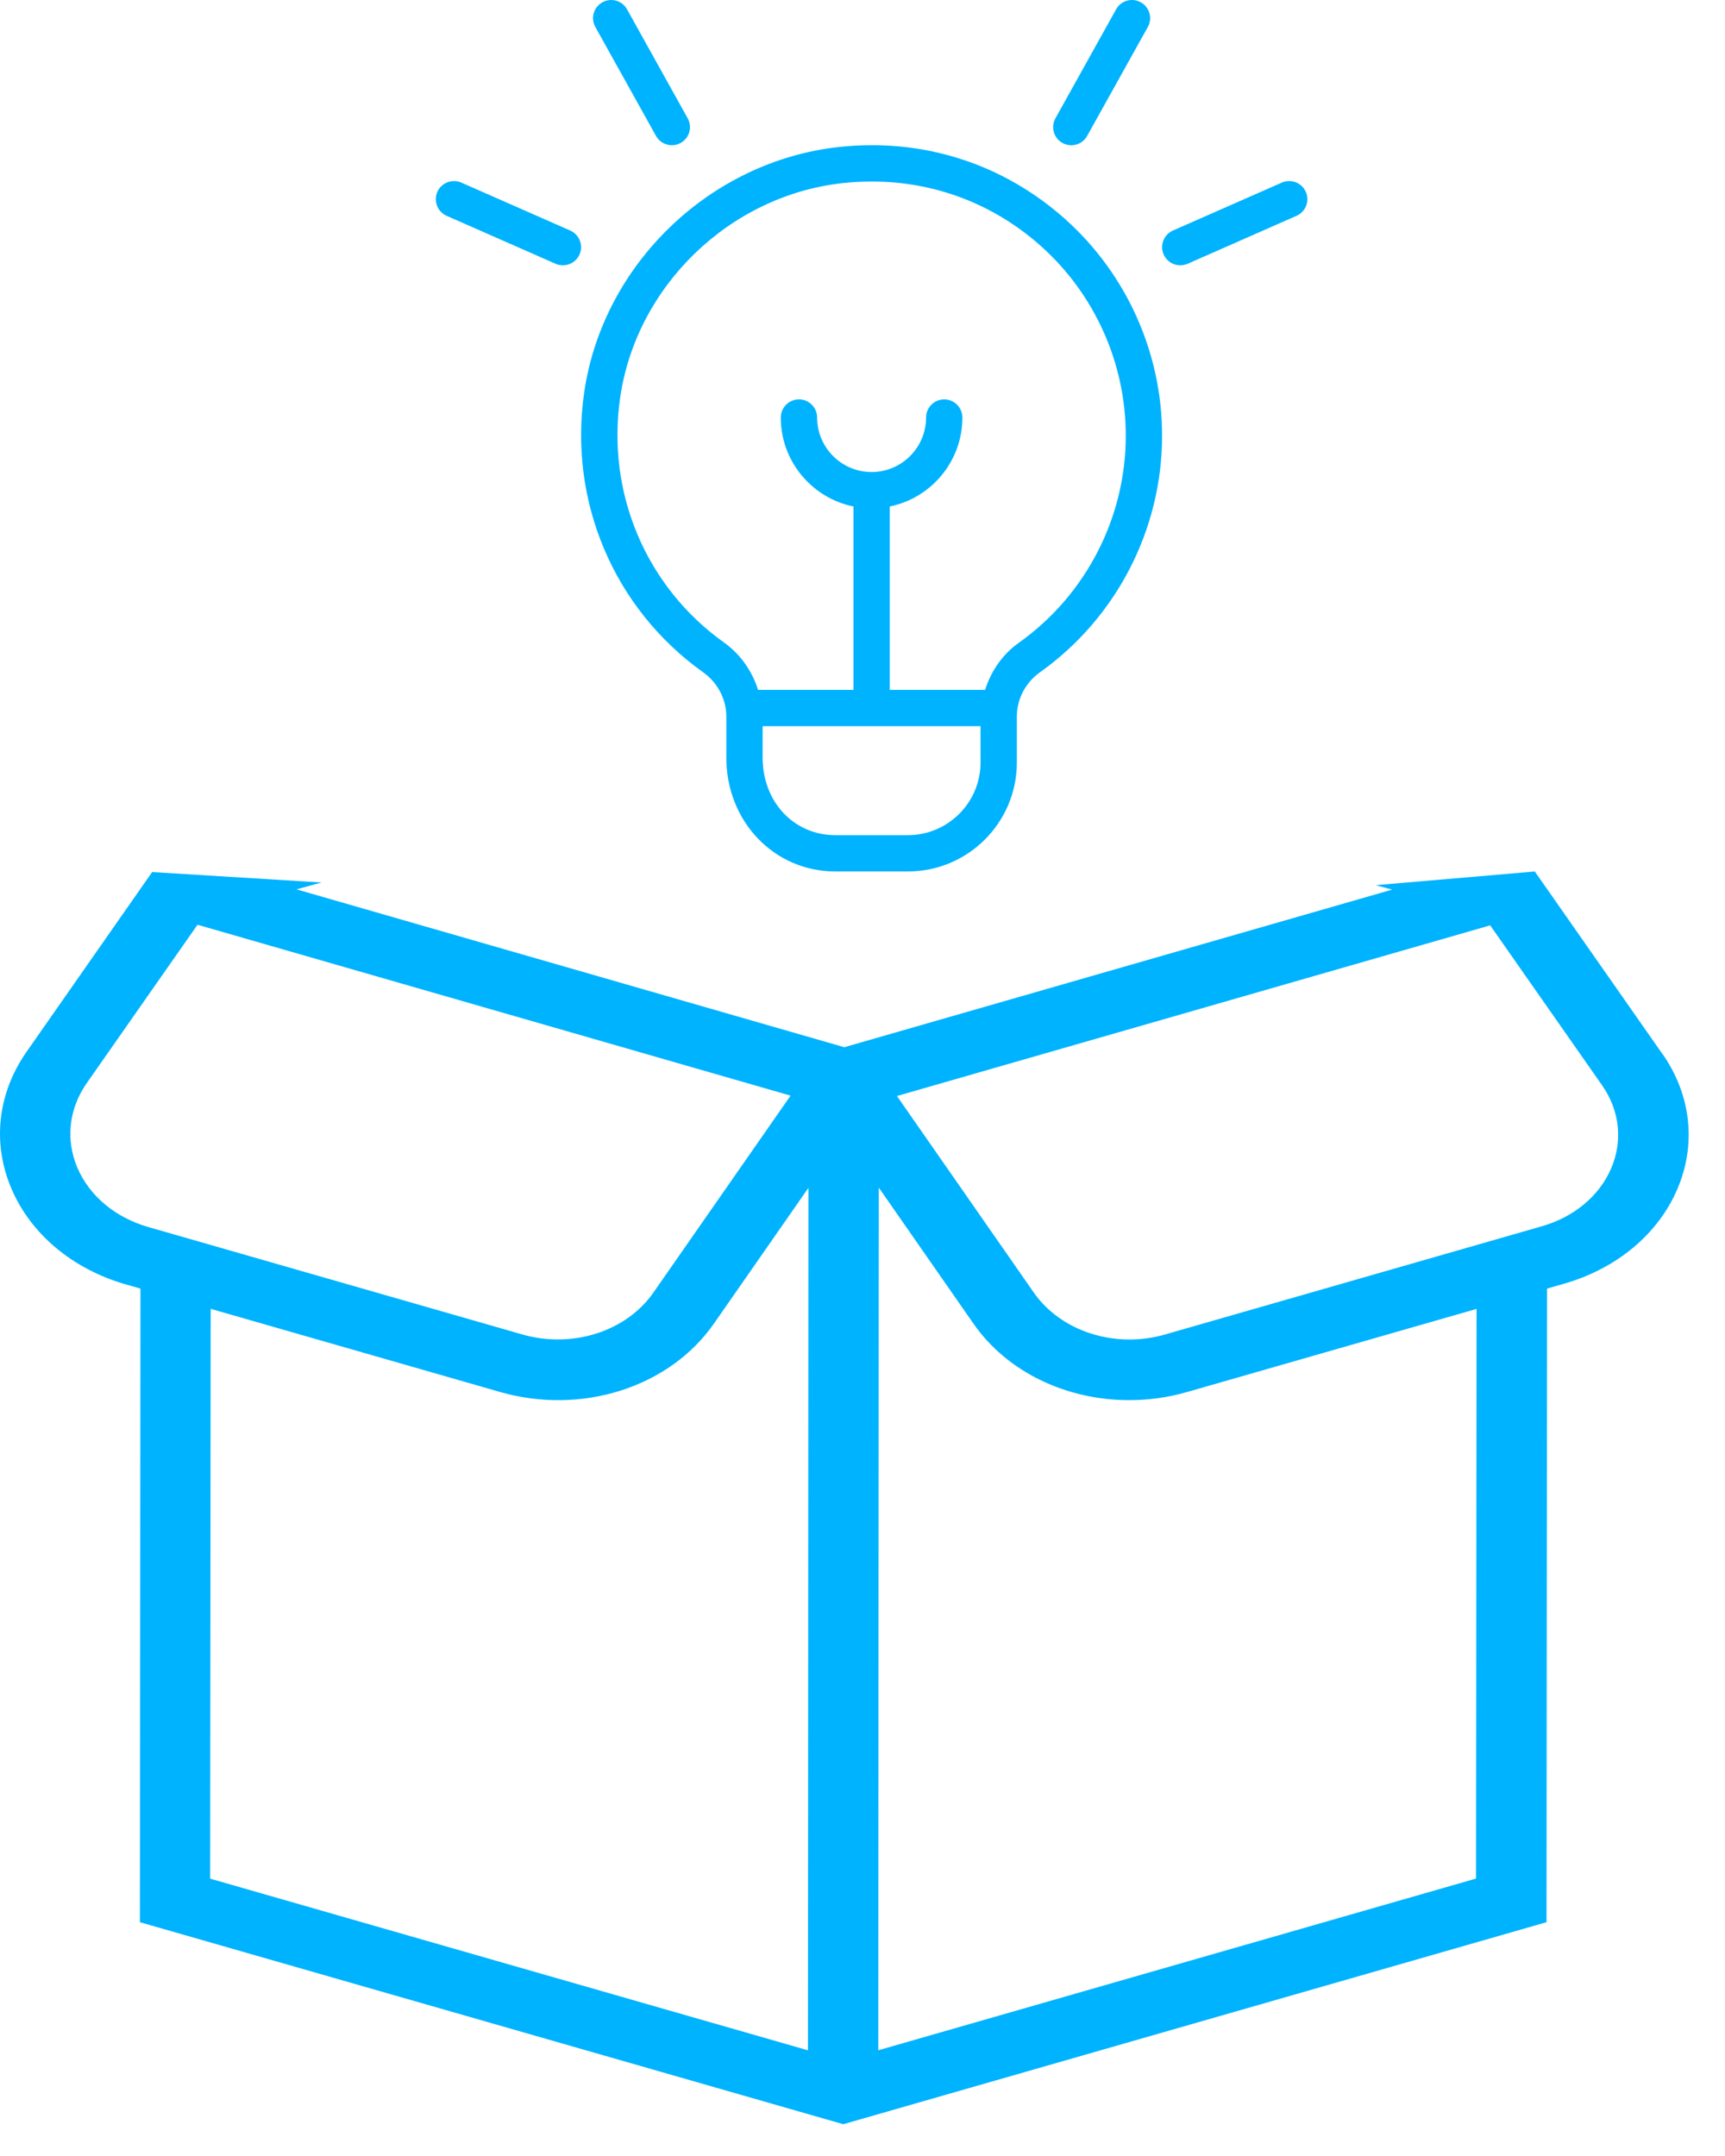
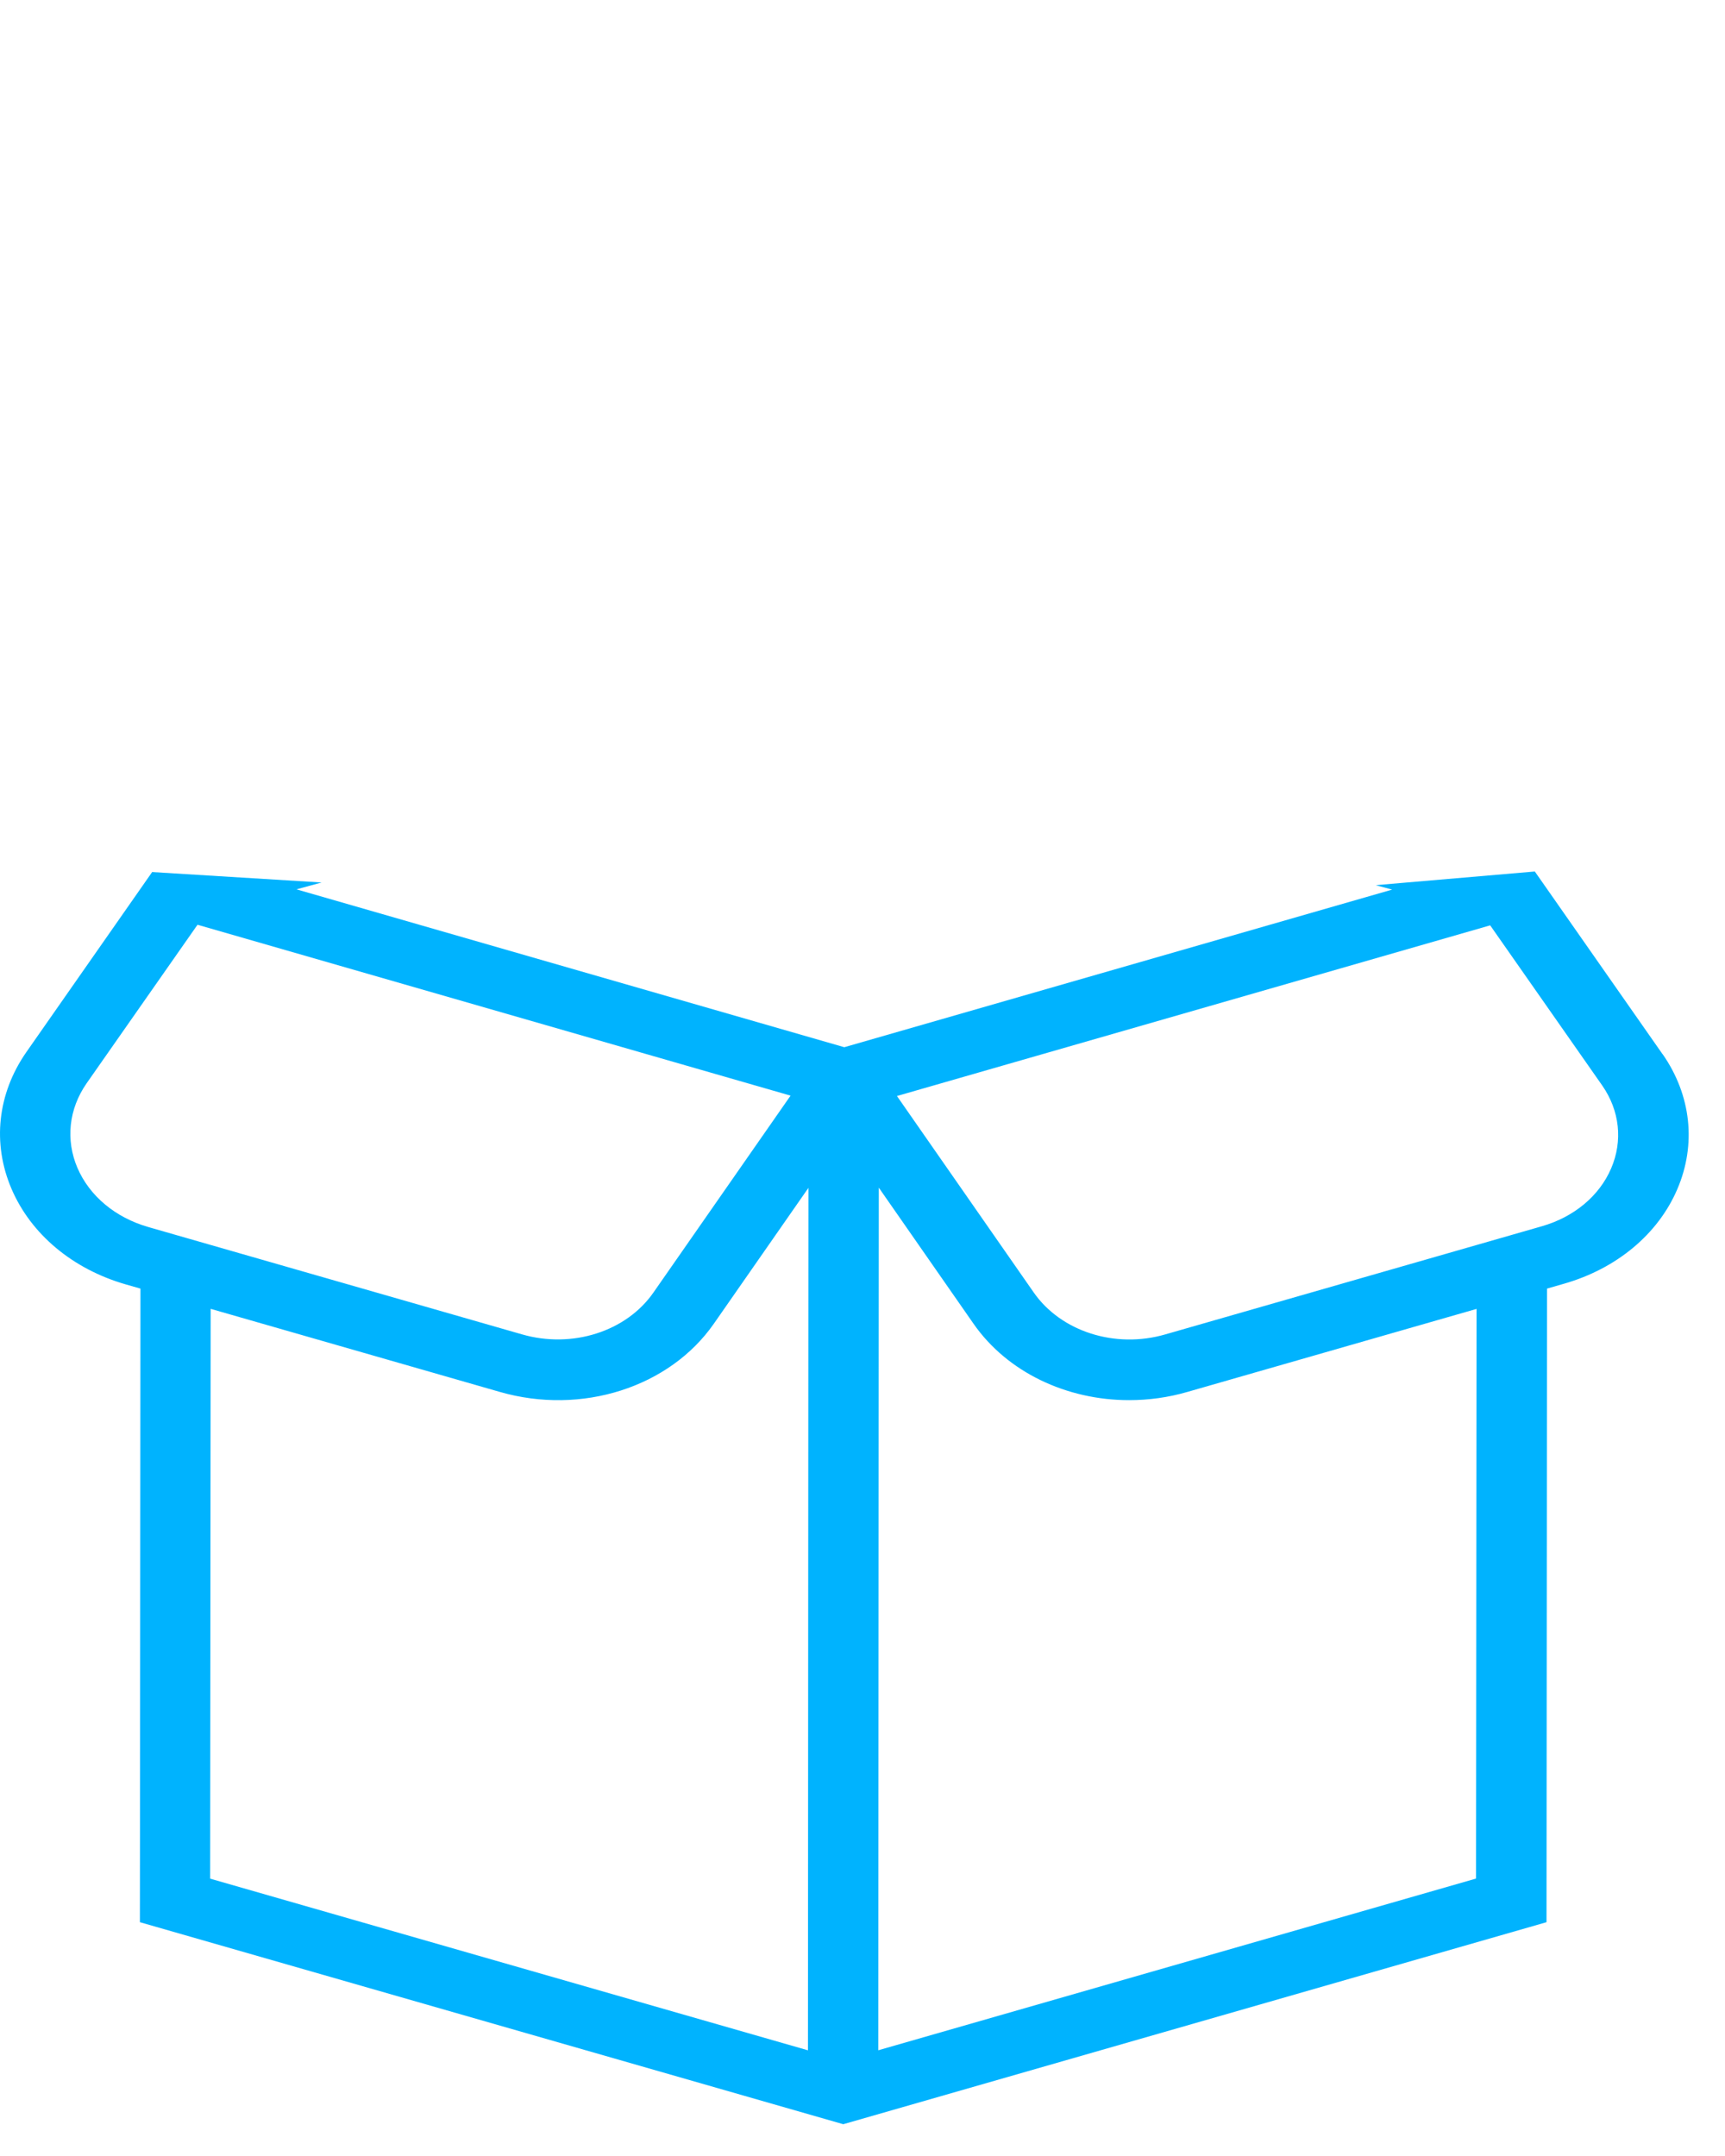
<svg xmlns="http://www.w3.org/2000/svg" width="40" height="50" viewBox="0 0 40 50" fill="none">
  <path d="M6.875 20.625L7.457 20.466L3.528 20.224L0.61 24.401C-0.06 25.364 -0.184 26.52 0.268 27.573C0.72 28.626 1.687 29.434 2.924 29.789L3.257 29.884L3.244 44.578L19.554 49.263L35.861 44.578L35.873 29.884L36.27 29.77C37.49 29.419 38.446 28.622 38.893 27.581C39.34 26.541 39.217 25.399 38.554 24.447L38.553 24.449L35.59 20.211L31.9 20.528L32.281 20.631L19.578 24.286L6.875 20.625ZM1.796 27.086C1.518 26.435 1.594 25.72 2.007 25.125L4.58 21.446L18.332 25.409L15.153 29.974C14.522 30.881 13.269 31.28 12.106 30.946L3.438 28.456C2.674 28.236 2.075 27.736 1.796 27.085V27.086ZM4.887 30.354L11.59 32.28C13.488 32.827 15.525 32.173 16.553 30.698L18.746 27.548L18.735 47.549L4.873 43.568L4.885 30.355L4.887 30.354ZM34.227 43.566L20.366 47.548L20.378 27.543L22.574 30.698C23.358 31.825 24.734 32.471 26.182 32.471C26.631 32.471 27.088 32.41 27.535 32.28L34.239 30.355L34.227 43.568V43.566ZM37.36 27.096C37.086 27.735 36.5 28.224 35.751 28.439L27.019 30.947C25.858 31.282 24.605 30.881 23.972 29.976L20.799 25.418L34.555 21.46L37.153 25.174C37.559 25.758 37.634 26.458 37.36 27.096Z" fill="#00B3FE" />
-   <path d="M24.474 2.743L25.881 0.216C25.993 0.012 26.251 -0.06 26.454 0.054C26.657 0.167 26.73 0.423 26.616 0.626L25.209 3.153C25.133 3.291 24.989 3.369 24.841 3.369C24.771 3.369 24.702 3.351 24.637 3.316C24.434 3.203 24.36 2.946 24.474 2.743ZM30.28 4.45C30.186 4.237 29.939 4.142 29.725 4.234L27.199 5.346C26.986 5.44 26.889 5.689 26.983 5.901C27.053 6.06 27.207 6.153 27.369 6.153C27.425 6.153 27.483 6.141 27.538 6.118L30.064 5.005C30.277 4.912 30.374 4.663 30.28 4.45ZM15.211 3.152C15.288 3.29 15.432 3.368 15.579 3.368C15.649 3.368 15.719 3.351 15.784 3.315C15.987 3.202 16.06 2.946 15.946 2.743L14.54 0.216C14.427 0.012 14.171 -0.059 13.967 0.054C13.765 0.167 13.691 0.423 13.805 0.626L15.212 3.153L15.211 3.152ZM13.222 5.346L10.696 4.234C10.485 4.143 10.235 4.237 10.141 4.45C10.048 4.663 10.145 4.912 10.357 5.005L12.884 6.118C12.938 6.141 12.997 6.153 13.053 6.153C13.215 6.153 13.369 6.06 13.439 5.901C13.532 5.689 13.435 5.44 13.222 5.346ZM26.947 10.104C26.947 12.28 25.887 14.332 24.111 15.594C23.778 15.832 23.579 16.214 23.579 16.617V17.684C23.579 19.077 22.446 20.21 21.053 20.21H19.369C17.951 20.21 16.842 19.051 16.842 17.57V16.616C16.842 16.214 16.641 15.83 16.303 15.59C14.235 14.114 13.179 11.627 13.547 9.096C13.979 6.131 16.458 3.741 19.444 3.41C21.387 3.195 23.256 3.789 24.703 5.084C26.129 6.361 26.947 8.19 26.947 10.104ZM22.737 17.683V16.841H17.684V17.569C17.684 18.595 18.408 19.368 19.369 19.368H21.053C21.982 19.368 22.737 18.612 22.737 17.683ZM26.105 10.104C26.105 8.43 25.39 6.829 24.142 5.711C23.046 4.731 21.673 4.21 20.219 4.21C19.994 4.21 19.766 4.222 19.536 4.247C16.926 4.535 14.757 6.626 14.381 9.218C14.059 11.434 14.982 13.613 16.792 14.903C17.174 15.176 17.441 15.566 17.578 15.999H19.79V11.746C18.83 11.55 18.105 10.7 18.105 9.683C18.105 9.451 18.294 9.262 18.527 9.262C18.759 9.262 18.948 9.451 18.948 9.683C18.948 10.38 19.514 10.947 20.211 10.947C20.907 10.947 21.474 10.38 21.474 9.683C21.474 9.451 21.663 9.262 21.895 9.262C22.127 9.262 22.316 9.451 22.316 9.683C22.316 10.701 21.592 11.55 20.632 11.746V15.999H22.843C22.979 15.567 23.243 15.178 23.623 14.908C25.178 13.803 26.105 12.008 26.105 10.104Z" fill="#00B3FE" />
</svg>